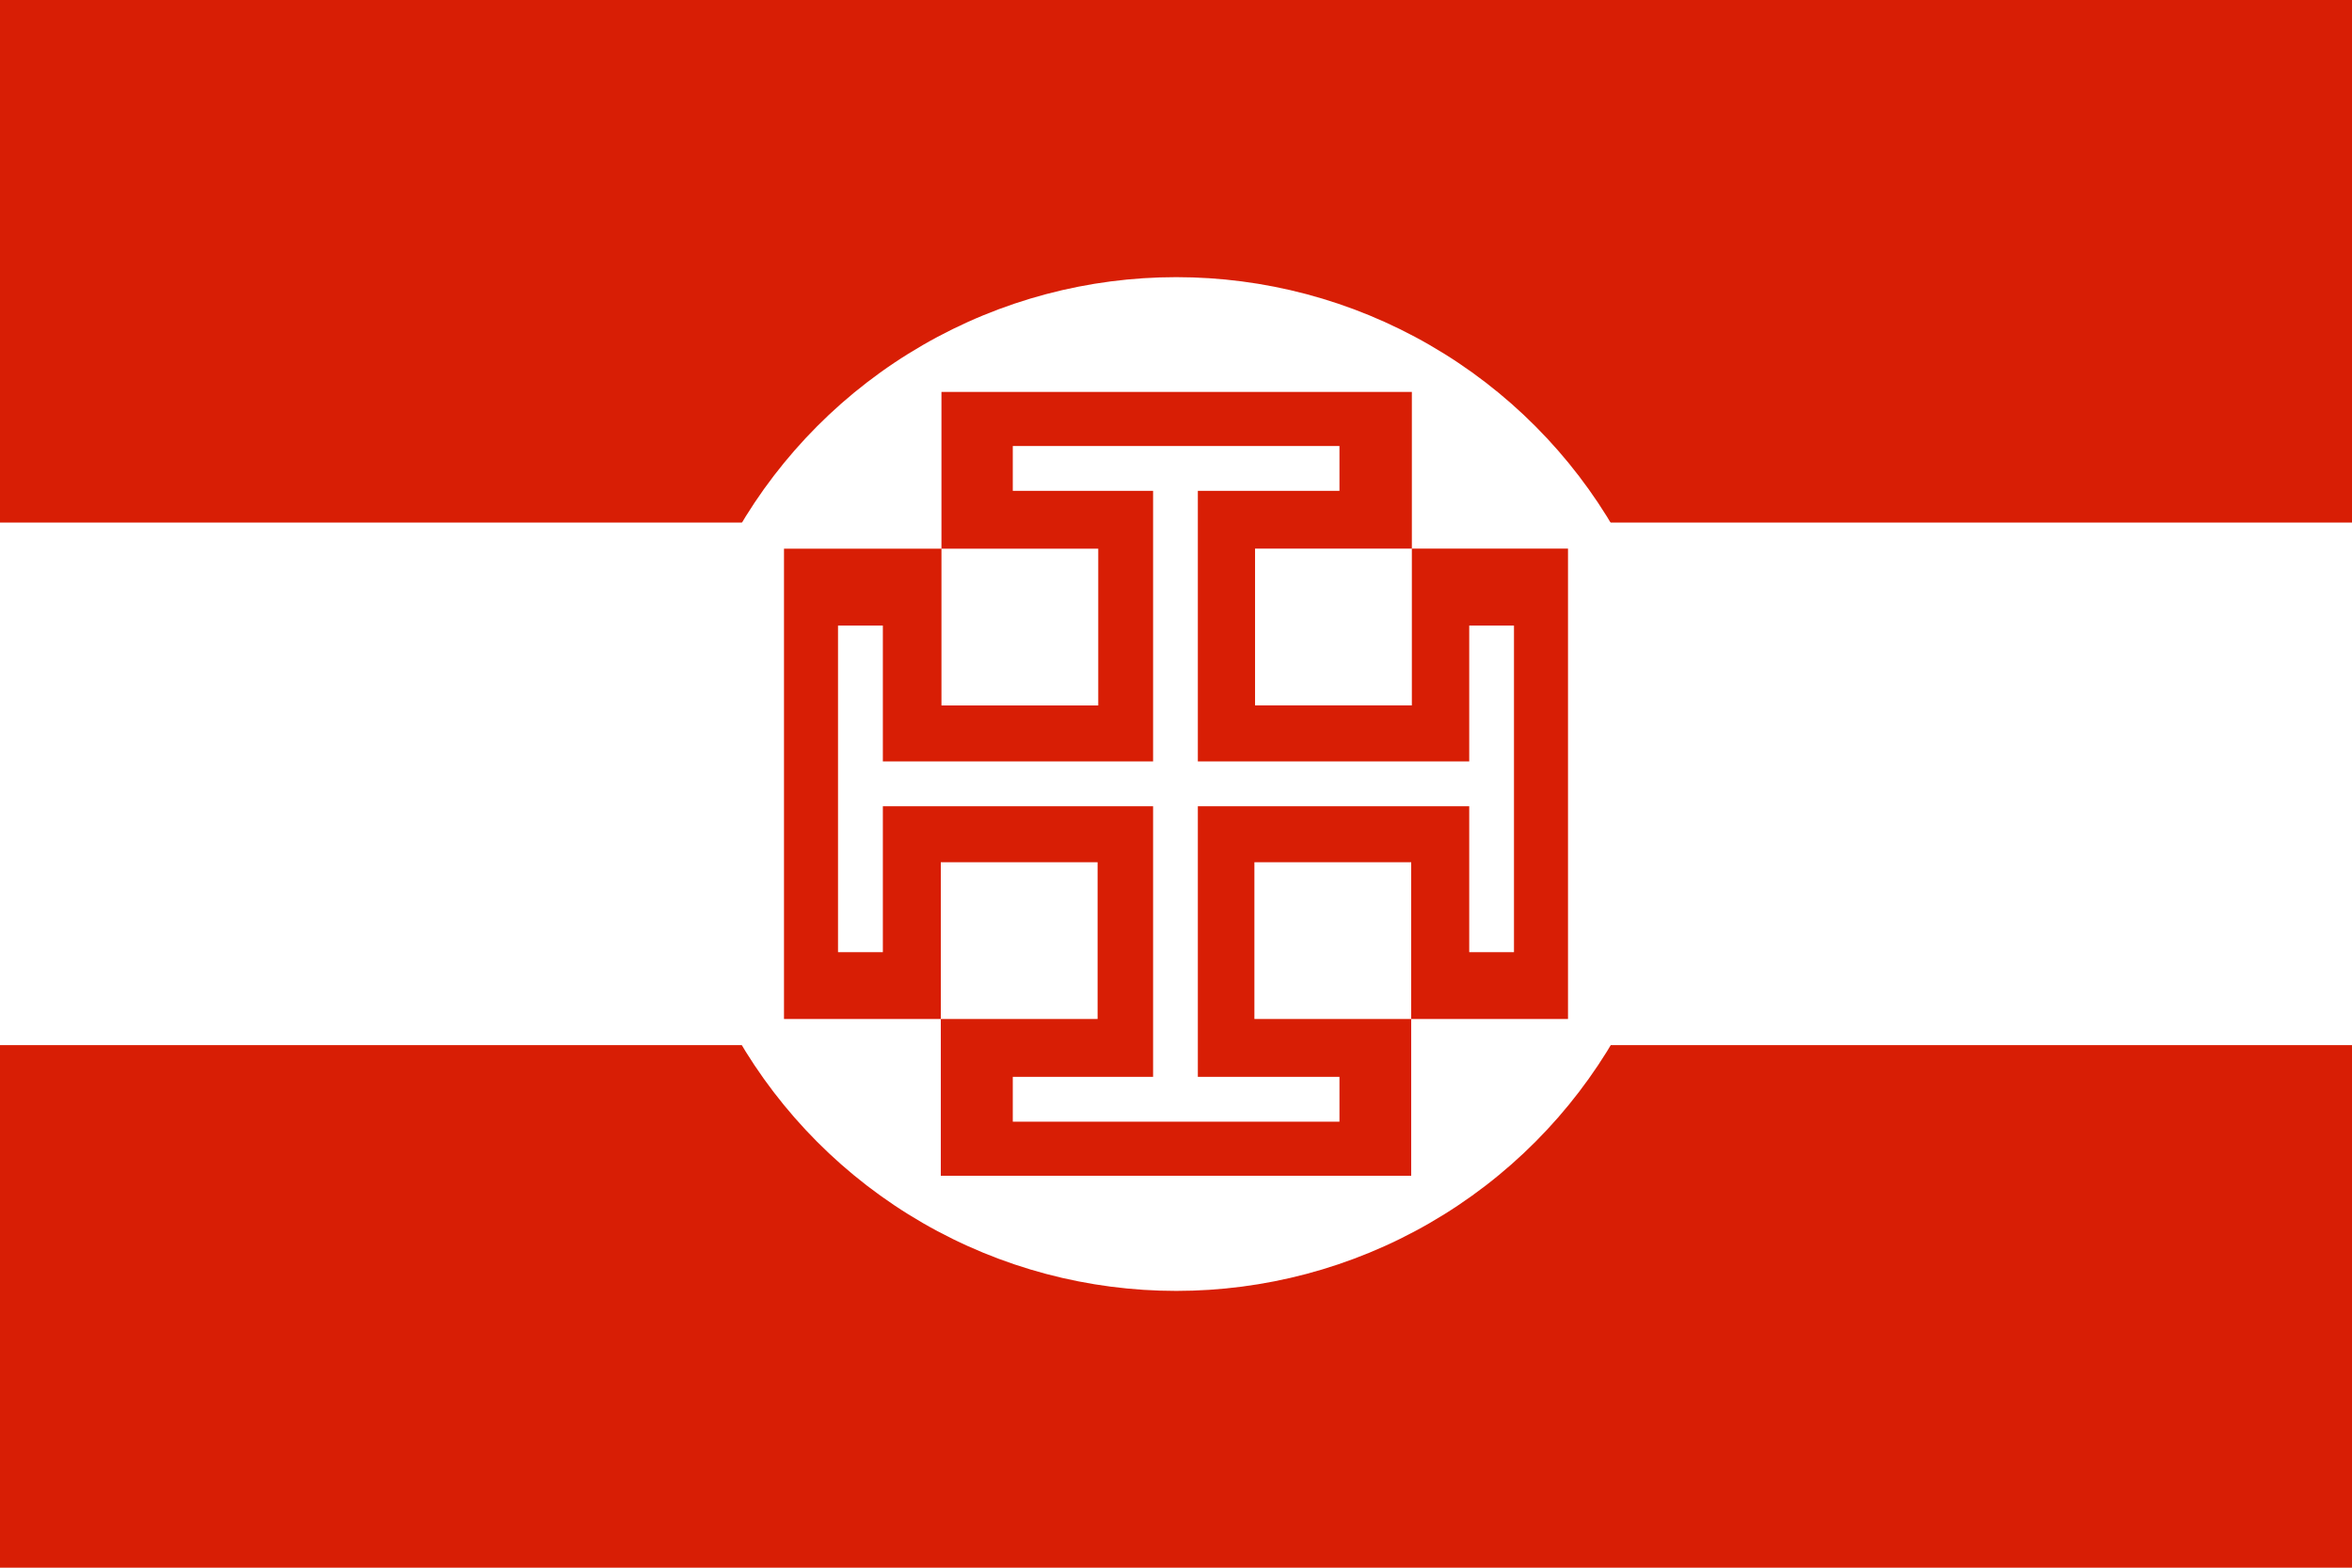
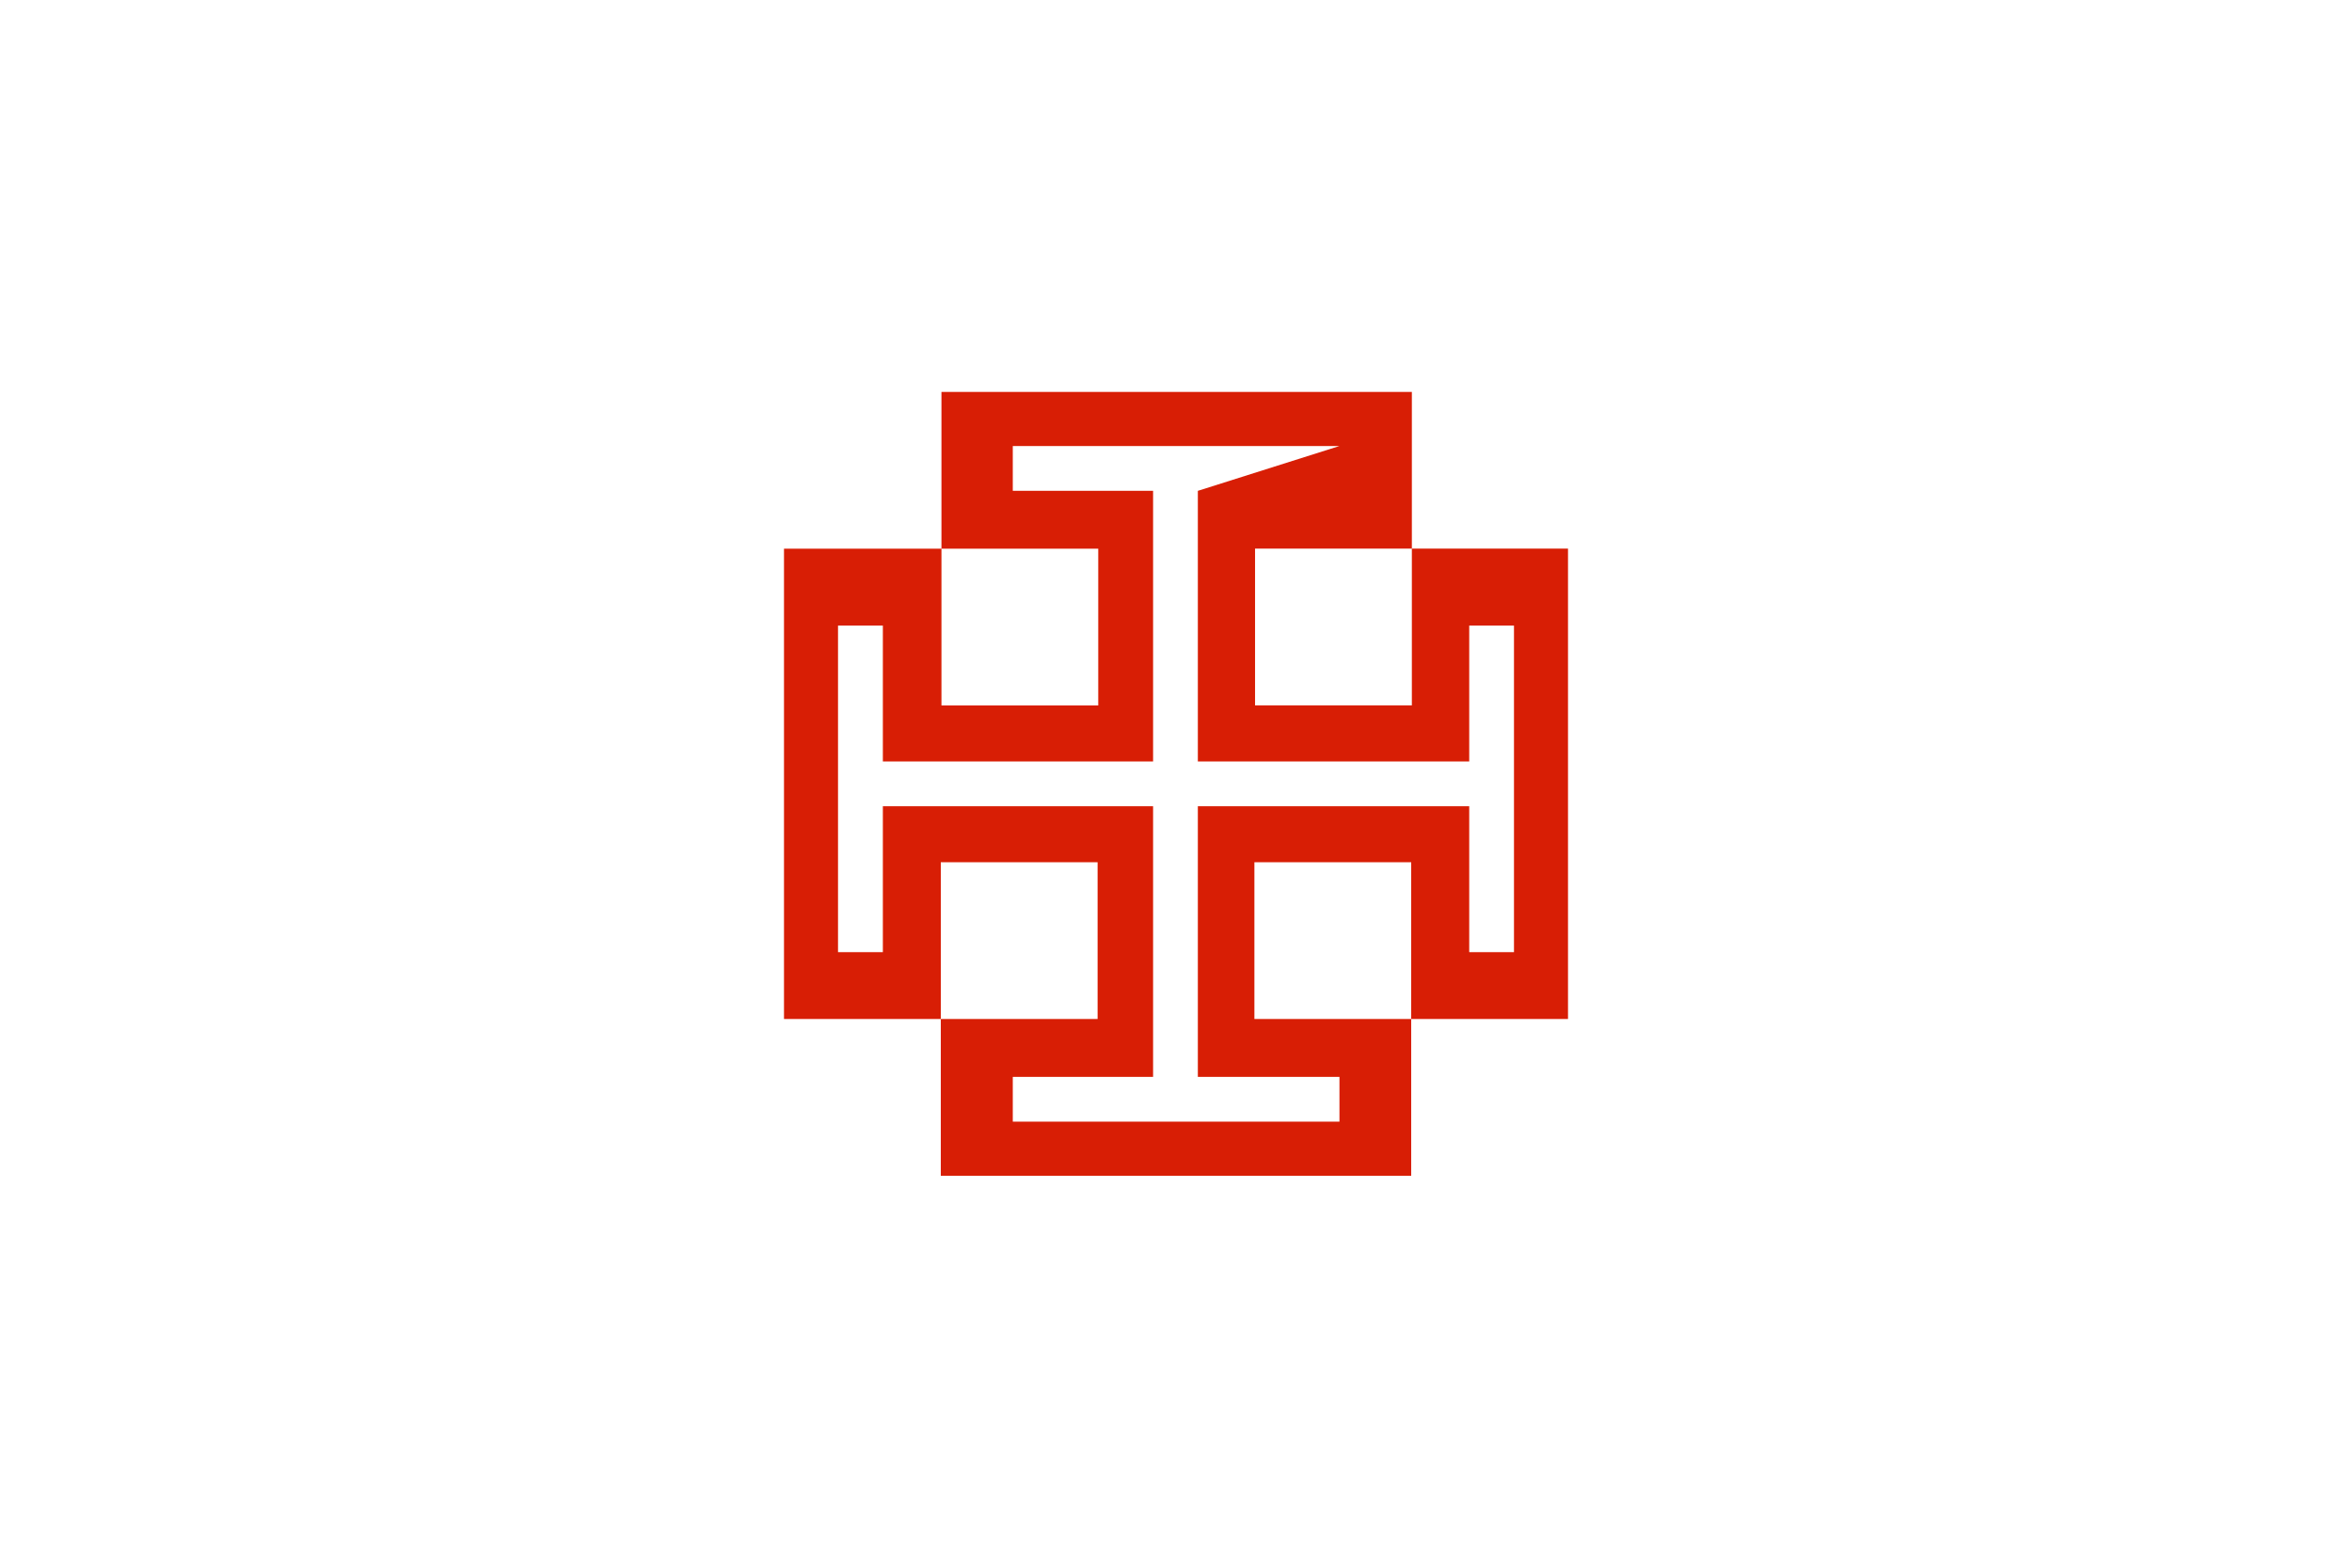
<svg xmlns="http://www.w3.org/2000/svg" xmlns:ns1="http://sodipodi.sourceforge.net/DTD/sodipodi-0.dtd" xmlns:ns2="http://www.inkscape.org/namespaces/inkscape" version="1.0" width="900" height="600" id="Flag of Austria" ns1:version="0.32" ns2:version="0.46" ns1:docname="Fatherland_Front_of_Austria.svg" ns2:output_extension="org.inkscape.output.svg.inkscape" ns1:docbase="C:\Documents and Settings\Owner\Desktop\ITALIA\Italy flag variants" ns1:modified="true">
  <defs id="defs13224">
    <ns2:perspective ns1:type="inkscape:persp3d" ns2:vp_x="0 : 300 : 1" ns2:vp_y="0 : 1000 : 0" ns2:vp_z="900 : 300 : 1" ns2:persp3d-origin="450 : 200 : 1" id="perspective12" />
  </defs>
  <ns1:namedview ns2:window-height="750" ns2:window-width="1280" ns2:pageshadow="2" ns2:pageopacity="0.0" guidetolerance="10.0" gridtolerance="10.0" objecttolerance="10.0" borderopacity="1.0" bordercolor="#666666" pagecolor="#ffffff" id="base" ns2:zoom="0.905" ns2:cx="450" ns2:cy="300" ns2:window-x="-8" ns2:window-y="-8" ns2:current-layer="Flag of Austria" showgrid="false" />
-   <rect width="900" height="600" id="rect13219" x="0" y="0" style="fill:#d81e05" />
  <rect width="900" height="200" y="200" id="rect13221" x="0" style="fill:#ffffff" />
  <circle cx="270" cy="180" r="135" id="circle16670" ns1:cx="270" ns1:cy="180" ns1:rx="135" ns1:ry="135" transform="matrix(1.437,0,0,1.437,62.116,41.411)" style="fill:#ffffff;fill-opacity:1" />
  <path style="fill:#d81e05;fill-opacity:1;fill-rule:evenodd;stroke-width:1px;stroke-linecap:butt;stroke-linejoin:miter;stroke-opacity:1" d="M 360.25,150 L 360.25,210 L 420.25,210 L 420.25,270 L 360.25,270 L 360.25,210 L 300,210 L 300,390 L 360,390 L 360,330 L 420,330 L 420,390 L 360,390 L 360,450 L 540,450 L 540,390 L 480,390 L 480,330 L 540,330 L 540,390 L 600,390 L 600,209.969 L 540.25,209.969 L 540.25,269.969 L 480.25,269.969 L 480.25,209.969 L 540.25,209.969 L 540.25,150 L 360.25,150 z " id="rect4120" />
-   <path style="fill:#ffffff;fill-opacity:1;fill-rule:evenodd;stroke-width:1px;stroke-linecap:butt;stroke-linejoin:miter;stroke-opacity:1" d="M 387.547,170.703 L 387.547,187.859 L 441.234,187.859 L 441.234,291.422 L 337.828,291.422 L 337.828,239.422 L 320.672,239.422 L 320.672,364.422 L 337.828,364.422 L 337.828,308.578 L 441.234,308.578 L 441.234,412.141 L 387.547,412.141 L 387.547,429.297 L 512.547,429.297 L 512.547,412.141 L 458.359,412.141 L 458.359,308.578 L 562.203,308.578 L 562.203,364.422 L 579.328,364.422 L 579.328,239.422 L 562.203,239.422 L 562.203,291.422 L 458.359,291.422 L 458.359,187.859 L 512.547,187.859 L 512.547,170.703 L 387.547,170.703 z " id="rect4122" />
+   <path style="fill:#ffffff;fill-opacity:1;fill-rule:evenodd;stroke-width:1px;stroke-linecap:butt;stroke-linejoin:miter;stroke-opacity:1" d="M 387.547,170.703 L 387.547,187.859 L 441.234,187.859 L 441.234,291.422 L 337.828,291.422 L 337.828,239.422 L 320.672,239.422 L 320.672,364.422 L 337.828,364.422 L 337.828,308.578 L 441.234,308.578 L 441.234,412.141 L 387.547,412.141 L 387.547,429.297 L 512.547,429.297 L 512.547,412.141 L 458.359,412.141 L 458.359,308.578 L 562.203,308.578 L 562.203,364.422 L 579.328,364.422 L 579.328,239.422 L 562.203,239.422 L 562.203,291.422 L 458.359,291.422 L 458.359,187.859 L 512.547,170.703 L 387.547,170.703 z " id="rect4122" />
</svg>